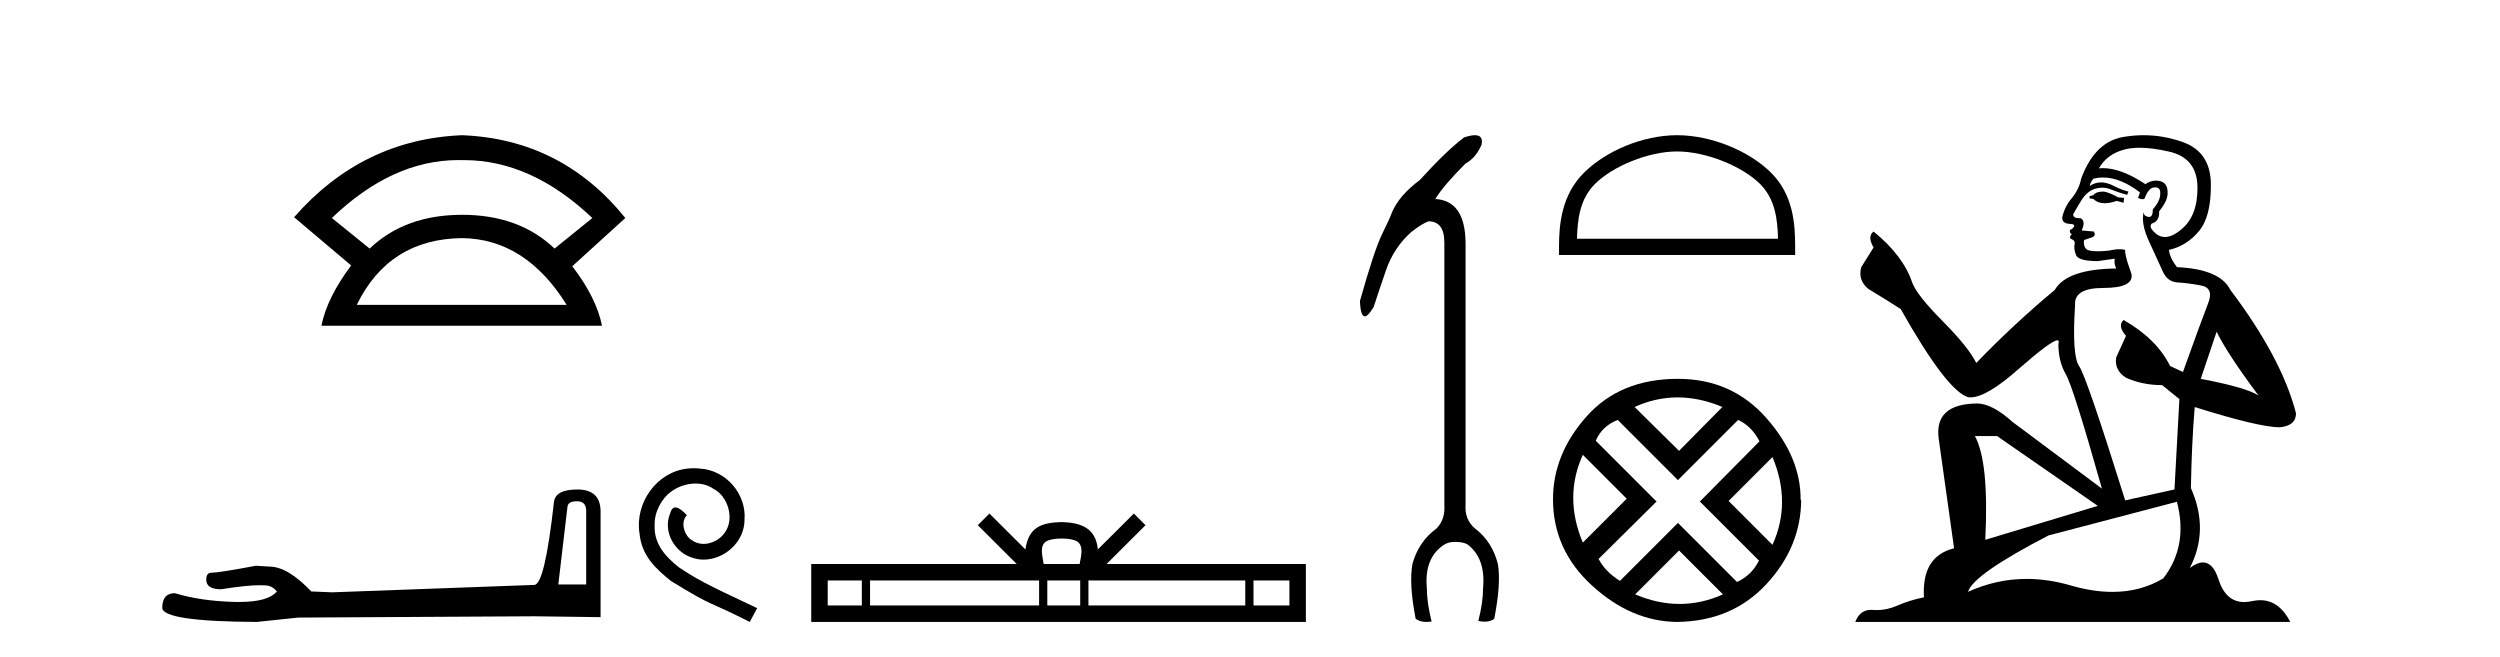
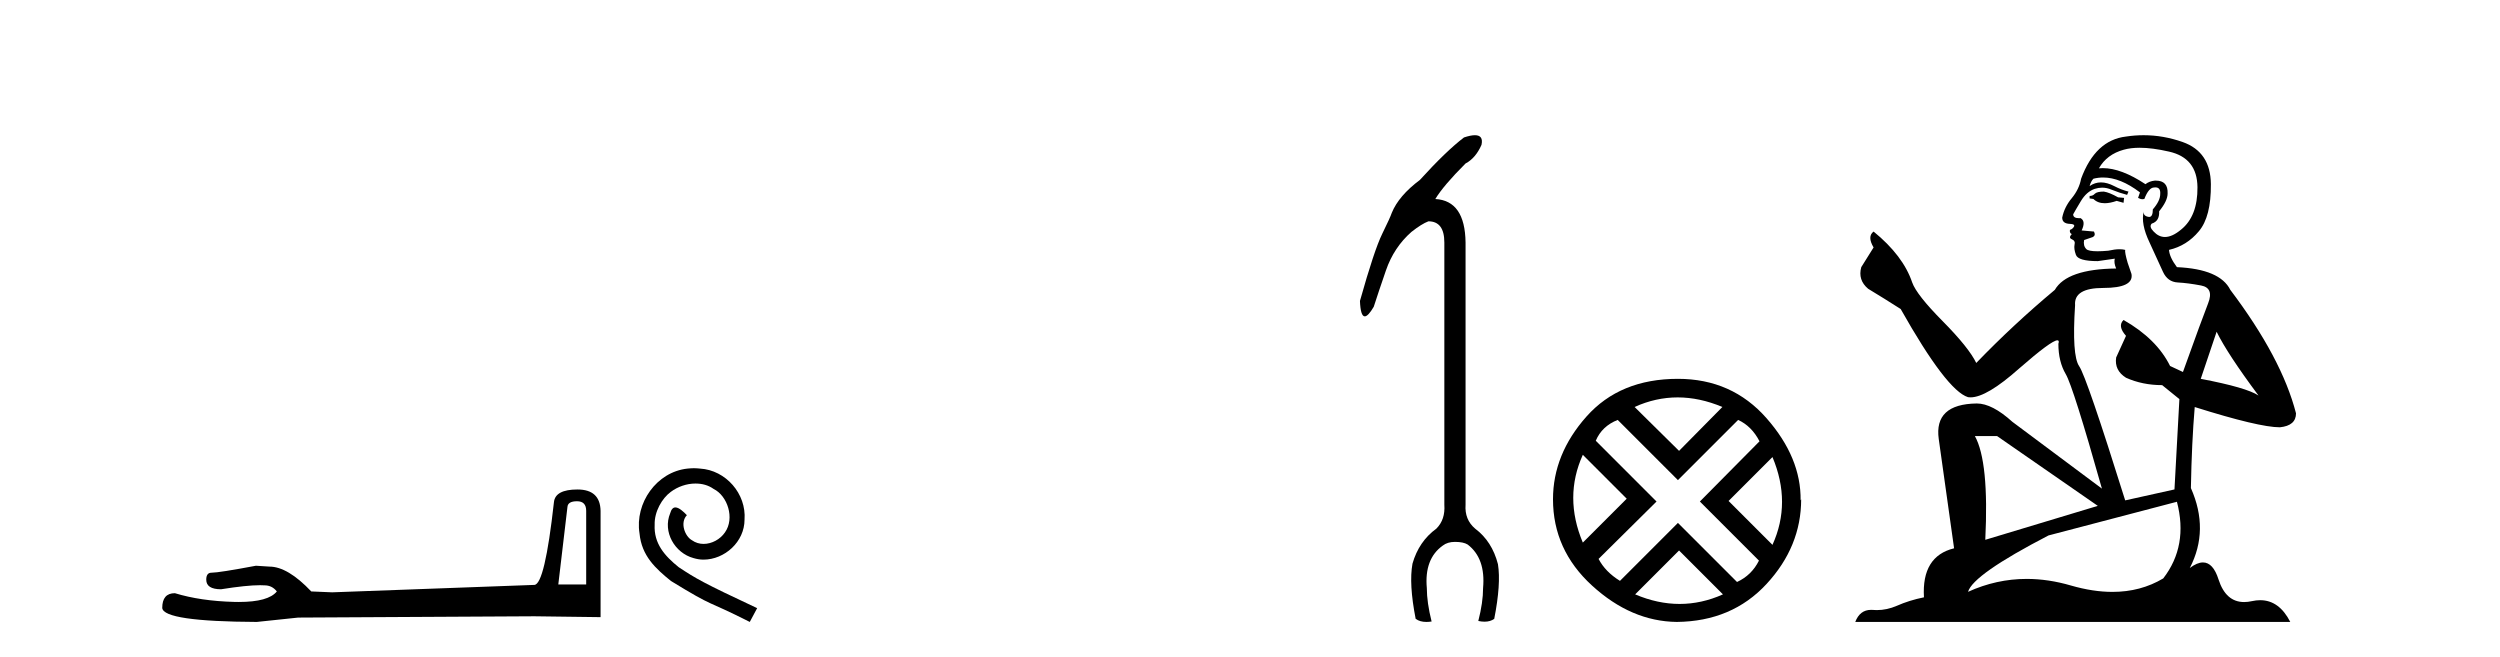
<svg xmlns="http://www.w3.org/2000/svg" width="156.0" height="41.0">
-   <path d="M 28.611 9.989 Q 28.723 9.989 28.836 9.992 Q 28.893 9.991 28.951 9.991 Q 33.152 9.991 36.963 13.604 L 34.605 15.511 Q 32.398 13.403 28.836 13.403 Q 25.274 13.403 23.066 15.511 L 20.708 13.604 Q 24.47 9.989 28.611 9.989 ZM 28.836 14.858 Q 32.799 14.909 35.358 19.022 L 22.264 19.022 Q 24.27 14.909 28.836 14.858 ZM 28.836 8.437 Q 22.615 8.688 18.351 13.554 L 21.912 16.564 Q 20.407 18.571 20.056 20.327 L 37.565 20.327 Q 37.214 18.571 35.709 16.614 L 39.02 13.604 Q 35.057 8.688 28.836 8.437 Z" style="fill:#000000;stroke:none" />
  <path d="M 36.007 31.278 Q 36.578 31.278 36.578 31.876 L 36.578 36.471 L 34.838 36.471 L 35.409 31.632 Q 35.436 31.278 36.007 31.278 ZM 36.035 30.544 Q 34.648 30.544 34.566 31.333 Q 33.995 36.471 33.343 36.498 L 20.728 36.961 L 19.423 36.906 Q 17.954 35.356 16.812 35.356 Q 16.405 35.329 15.97 35.302 Q 13.659 35.737 13.196 35.737 Q 12.87 35.737 12.87 36.172 Q 12.87 36.77 13.795 36.77 Q 15.382 36.517 16.23 36.517 Q 16.384 36.517 16.513 36.526 Q 16.976 36.526 17.275 36.906 Q 16.745 37.563 14.902 37.563 Q 14.76 37.563 14.61 37.559 Q 12.517 37.504 10.913 37.015 Q 10.124 37.015 10.124 37.939 Q 10.206 38.782 16.024 38.809 L 18.607 38.537 L 33.343 38.456 L 37.476 38.51 L 37.476 31.876 Q 37.448 30.544 36.035 30.544 Z" style="fill:#000000;stroke:none" />
  <path d="M 43.297 29.216 C 43.164 29.216 43.031 29.228 42.898 29.24 C 40.972 29.446 39.603 31.396 39.906 33.286 C 40.039 34.691 40.911 35.478 41.868 36.254 C 44.715 37.998 43.915 37.356 46.786 38.809 L 47.246 37.949 C 43.83 36.35 43.419 36.096 42.353 35.394 C 41.48 34.691 40.79 33.916 40.851 32.741 C 40.826 31.929 41.311 31.094 41.856 30.694 C 42.292 30.367 42.849 30.173 43.394 30.173 C 43.806 30.173 44.194 30.27 44.533 30.512 C 45.393 30.936 45.865 32.341 45.235 33.225 C 44.945 33.649 44.424 33.94 43.903 33.94 C 43.649 33.94 43.394 33.867 43.176 33.71 C 42.74 33.468 42.413 32.62 42.861 32.147 C 42.655 31.929 42.365 31.663 42.147 31.663 C 42.001 31.663 41.892 31.772 41.82 32.026 C 41.335 33.189 42.11 34.509 43.273 34.824 C 43.479 34.885 43.685 34.921 43.891 34.921 C 45.223 34.921 46.459 33.807 46.459 32.426 C 46.58 30.815 45.296 29.337 43.685 29.24 C 43.564 29.228 43.431 29.216 43.297 29.216 Z" style="fill:#000000;stroke:none" />
-   <path d="M 66.247 33.604 C 66.747 33.604 67.048 33.689 67.204 33.778 C 67.658 34.068 67.442 34.761 67.369 35.195 L 65.124 35.195 C 65.071 34.752 64.826 34.076 65.289 33.778 C 65.445 33.689 65.746 33.604 66.247 33.604 ZM 53.778 36.222 L 53.778 37.782 L 51.649 37.782 L 51.649 36.222 ZM 64.84 36.222 L 64.84 37.782 L 54.291 37.782 L 54.291 36.222 ZM 67.405 36.222 L 67.405 37.782 L 65.352 37.782 L 65.352 36.222 ZM 77.705 36.222 L 77.705 37.782 L 67.918 37.782 L 67.918 36.222 ZM 80.459 36.222 L 80.459 37.782 L 78.218 37.782 L 78.218 36.222 ZM 61.74 32.045 L 61.015 32.773 L 63.443 35.195 L 50.621 35.195 L 50.621 38.809 L 81.486 38.809 L 81.486 35.195 L 69.05 35.195 L 71.479 32.773 L 70.753 32.045 L 68.507 34.284 C 68.373 32.927 67.443 32.615 66.247 32.577 C 64.969 32.611 64.184 32.9 63.986 34.284 L 61.74 32.045 Z" style="fill:#000000;stroke:none" />
  <path d="M 92.034 8.437 Q 91.772 8.437 91.352 8.577 Q 90.226 9.438 88.603 11.226 Q 87.278 12.22 86.848 13.28 Q 86.748 13.578 86.252 14.588 Q 85.755 15.598 84.861 18.778 Q 84.898 19.741 85.162 19.741 Q 85.371 19.741 85.722 19.142 Q 85.987 18.314 86.483 16.873 Q 86.98 15.433 88.073 14.472 Q 88.702 13.975 89.133 13.81 Q 90.127 13.81 90.127 15.135 L 90.127 31.496 Q 90.193 32.423 89.63 32.986 Q 88.537 33.781 88.139 35.172 Q 87.908 36.431 88.338 38.617 Q 88.603 38.809 89.008 38.809 Q 89.16 38.809 89.332 38.782 Q 89.034 37.59 89.034 36.696 Q 88.868 34.874 90.027 34.046 Q 90.325 33.814 90.789 33.814 Q 91.319 33.814 91.584 33.98 Q 92.71 34.841 92.544 36.696 Q 92.544 37.59 92.246 38.749 Q 92.456 38.793 92.636 38.793 Q 92.997 38.793 93.24 38.617 Q 93.67 36.431 93.472 35.205 Q 93.107 33.781 92.048 32.986 Q 91.385 32.423 91.451 31.496 L 91.451 15.135 Q 91.418 12.518 89.564 12.419 Q 90.06 11.591 91.451 10.2 Q 92.081 9.868 92.445 9.04 Q 92.579 8.437 92.034 8.437 Z" style="fill:#000000;stroke:none" />
-   <path d="M 104.65 9.451 C 106.462 9.451 108.731 10.382 109.828 11.48 C 110.789 12.44 110.914 13.713 110.949 14.896 L 98.404 14.896 C 98.439 13.713 98.565 12.44 99.525 11.48 C 100.623 10.382 102.838 9.451 104.65 9.451 ZM 104.65 8.437 C 102.5 8.437 100.187 9.43 98.831 10.786 C 97.44 12.176 97.283 14.007 97.283 15.377 L 97.283 15.911 L 112.017 15.911 L 112.017 15.377 C 112.017 14.007 111.913 12.176 110.522 10.786 C 109.167 9.43 106.8 8.437 104.65 8.437 Z" style="fill:#000000;stroke:none" />
  <path d="M 104.685 24.798 Q 106.055 24.798 107.477 25.395 L 104.773 28.134 L 101.999 25.395 Q 103.316 24.798 104.685 24.798 ZM 98.768 28.38 L 101.507 31.119 L 98.768 33.858 Q 97.574 31.014 98.768 28.38 ZM 110.602 28.521 Q 111.796 31.365 110.602 33.999 L 107.863 31.26 L 110.602 28.521 ZM 108.46 26.203 Q 109.303 26.589 109.794 27.537 L 106.072 31.295 L 109.759 34.982 Q 109.303 35.895 108.39 36.316 L 104.703 32.629 L 101.086 36.246 Q 100.173 35.684 99.751 34.876 L 103.368 31.295 L 99.576 27.502 Q 99.962 26.589 100.945 26.203 L 104.703 29.96 L 108.46 26.203 ZM 104.773 34.35 L 107.512 37.089 Q 106.177 37.686 104.808 37.686 Q 103.438 37.686 102.034 37.089 L 104.773 34.35 ZM 104.703 23.639 Q 101.086 23.639 98.996 25.992 Q 96.907 28.345 96.907 31.154 Q 96.907 34.315 99.348 36.544 Q 101.788 38.774 104.632 38.809 Q 108.074 38.774 110.233 36.439 Q 112.393 34.104 112.393 31.154 L 112.393 31.154 L 112.358 31.224 Q 112.393 28.556 110.233 26.098 Q 108.074 23.639 104.703 23.639 Z" style="fill:#000000;stroke:none" />
  <path d="M 131.279 11.955 Q 130.852 11.955 130.715 12.091 Q 130.596 12.228 130.391 12.228 L 130.391 12.382 L 130.63 12.416 Q 130.895 12.681 131.335 12.681 Q 131.66 12.681 132.082 12.535 L 132.509 12.655 L 132.543 12.348 L 132.167 12.313 Q 131.621 12.006 131.279 11.955 ZM 133.517 9.22 Q 134.305 9.22 135.345 9.46 Q 137.104 9.853 137.122 11.681 Q 137.139 13.492 136.097 14.329 Q 135.545 14.788 135.093 14.788 Q 134.704 14.788 134.388 14.449 Q 134.081 14.141 134.269 13.953 Q 134.764 13.8 134.73 13.185 Q 135.259 12.535 135.259 12.074 Q 135.292 11.27 134.521 11.27 Q 134.489 11.27 134.457 11.271 Q 134.115 11.305 133.876 11.493 Q 132.364 10.491 131.215 10.491 Q 131.091 10.491 130.972 10.503 L 130.972 10.503 Q 131.467 9.631 132.526 9.341 Q 132.958 9.22 133.517 9.22 ZM 138.317 20.701 Q 138.984 22.068 140.931 24.682 Q 140.197 24.186 137.327 23.639 L 138.317 20.701 ZM 131.234 11.076 Q 132.312 11.076 133.534 12.006 L 133.415 12.348 Q 133.558 12.431 133.693 12.431 Q 133.751 12.431 133.807 12.416 Q 134.081 11.698 134.422 11.698 Q 134.463 11.693 134.5 11.693 Q 134.829 11.693 134.798 12.108 Q 134.798 12.535 134.337 13.065 Q 134.337 13.538 134.107 13.538 Q 134.071 13.538 134.03 13.526 Q 133.722 13.458 133.773 13.185 L 133.773 13.185 Q 133.568 13.953 134.132 15.132 Q 134.679 16.328 134.969 16.96 Q 135.259 17.592 135.892 17.626 Q 136.524 17.66 137.344 17.814 Q 138.164 17.968 137.788 18.925 Q 137.412 19.881 136.216 23.212 L 135.413 22.837 Q 134.576 21.145 132.509 19.967 L 132.509 19.967 Q 132.116 20.342 132.663 20.957 L 132.048 22.307 Q 131.928 23.11 132.663 23.571 Q 133.688 24.032 134.918 24.032 L 135.994 24.904 L 135.687 30.541 L 132.612 31.224 Q 130.203 23.52 129.742 22.854 Q 129.28 22.187 129.485 19.044 Q 129.4 17.968 131.245 17.968 Q 133.158 17.968 133.005 17.097 L 132.765 16.396 Q 132.577 15.747 132.612 15.593 Q 132.461 15.552 132.262 15.552 Q 131.962 15.552 131.552 15.645 Q 131.165 15.679 130.884 15.679 Q 130.322 15.679 130.186 15.542 Q 129.981 15.337 130.049 14.978 L 130.596 14.79 Q 130.784 14.688 130.664 14.449 L 129.895 14.38 Q 130.169 13.8 129.827 13.612 Q 129.776 13.615 129.73 13.615 Q 129.366 13.615 129.366 13.373 Q 129.485 13.15 129.844 12.553 Q 130.203 11.955 130.715 11.784 Q 130.946 11.71 131.173 11.71 Q 131.468 11.71 131.757 11.835 Q 132.27 12.04 132.731 12.16 L 132.817 11.955 Q 132.39 11.852 131.928 11.613 Q 131.484 11.382 131.1 11.382 Q 130.715 11.382 130.391 11.613 Q 130.476 11.305 130.63 11.152 Q 130.926 11.076 131.234 11.076 ZM 124.617 27.21 L 130.903 31.566 L 123.882 33.684 Q 124.121 28.816 123.233 27.21 ZM 135.84 31.31 Q 136.558 34.06 134.986 36.093 Q 133.578 36.934 131.816 36.934 Q 130.606 36.934 129.229 36.537 Q 127.818 36.124 126.466 36.124 Q 124.578 36.124 122.806 36.93 Q 123.113 35.854 127.828 33.411 L 135.84 31.31 ZM 133.762 8.437 Q 133.215 8.437 132.663 8.521 Q 130.75 8.743 129.861 11.152 Q 129.742 11.801 129.28 12.365 Q 128.819 12.911 128.682 13.578 Q 128.682 13.953 129.161 13.97 Q 129.639 13.988 129.28 14.295 Q 129.127 14.329 129.161 14.449 Q 129.178 14.568 129.28 14.603 Q 129.058 14.842 129.28 14.927 Q 129.52 15.03 129.451 15.269 Q 129.4 15.525 129.537 15.901 Q 129.673 16.294 130.903 16.294 L 131.962 16.14 L 131.962 16.14 Q 131.894 16.396 132.048 16.755 Q 128.973 16.789 128.221 18.087 Q 125.642 20.24 123.318 22.649 Q 122.857 21.692 121.217 20.035 Q 119.594 18.395 119.321 17.626 Q 118.757 15.952 116.912 14.449 Q 116.502 14.756 116.912 15.44 L 116.143 16.67 Q 115.921 17.472 116.571 18.019 Q 117.561 18.617 118.603 19.283 Q 121.473 24.374 122.806 24.784 Q 122.88 24.795 122.96 24.795 Q 123.974 24.795 126 22.99 Q 128.009 21.235 128.383 21.235 Q 128.515 21.235 128.443 21.453 Q 128.443 22.563 128.905 23.349 Q 129.366 24.135 131.16 30.49 L 125.573 26.322 Q 124.309 25.177 123.353 25.177 Q 120.67 25.211 120.978 27.398 L 121.935 34.214 Q 119.902 34.709 120.055 37.272 Q 119.133 37.46 118.364 37.801 Q 117.743 38.07 117.111 38.07 Q 116.978 38.07 116.844 38.058 Q 116.798 38.055 116.753 38.055 Q 116.057 38.055 115.768 38.809 L 142.913 38.809 Q 142.22 37.452 141.036 37.452 Q 140.789 37.452 140.521 37.511 Q 140.263 37.568 140.032 37.568 Q 138.892 37.568 138.437 36.161 Q 138.1 35.096 137.465 35.096 Q 137.103 35.096 136.643 35.444 Q 137.873 33.069 136.712 30.456 Q 136.763 27.62 136.951 25.399 Q 140.965 26.663 142.264 26.663 Q 143.271 26.561 143.271 25.792 Q 142.383 22.341 139.172 18.087 Q 138.522 16.789 135.84 16.67 Q 135.379 16.055 135.345 15.593 Q 136.455 15.337 137.207 14.432 Q 137.976 13.526 137.959 11.493 Q 137.942 9.478 136.199 8.863 Q 134.993 8.437 133.762 8.437 Z" style="fill:#000000;stroke:none" />
</svg>